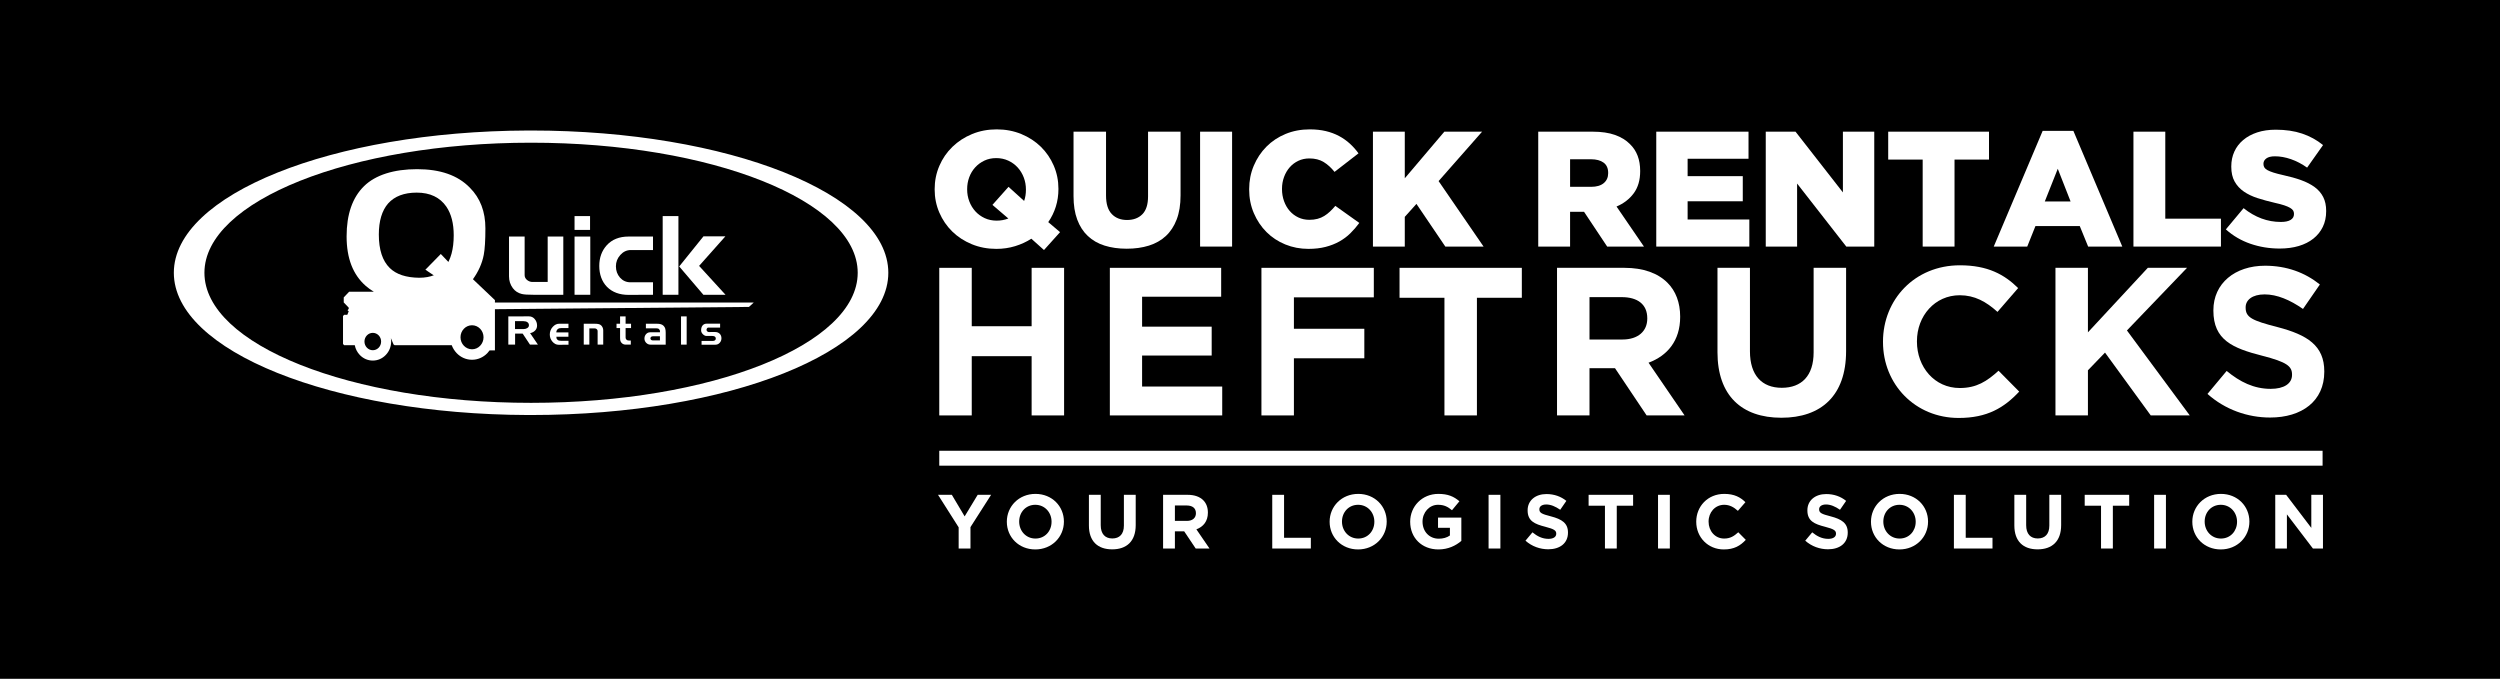
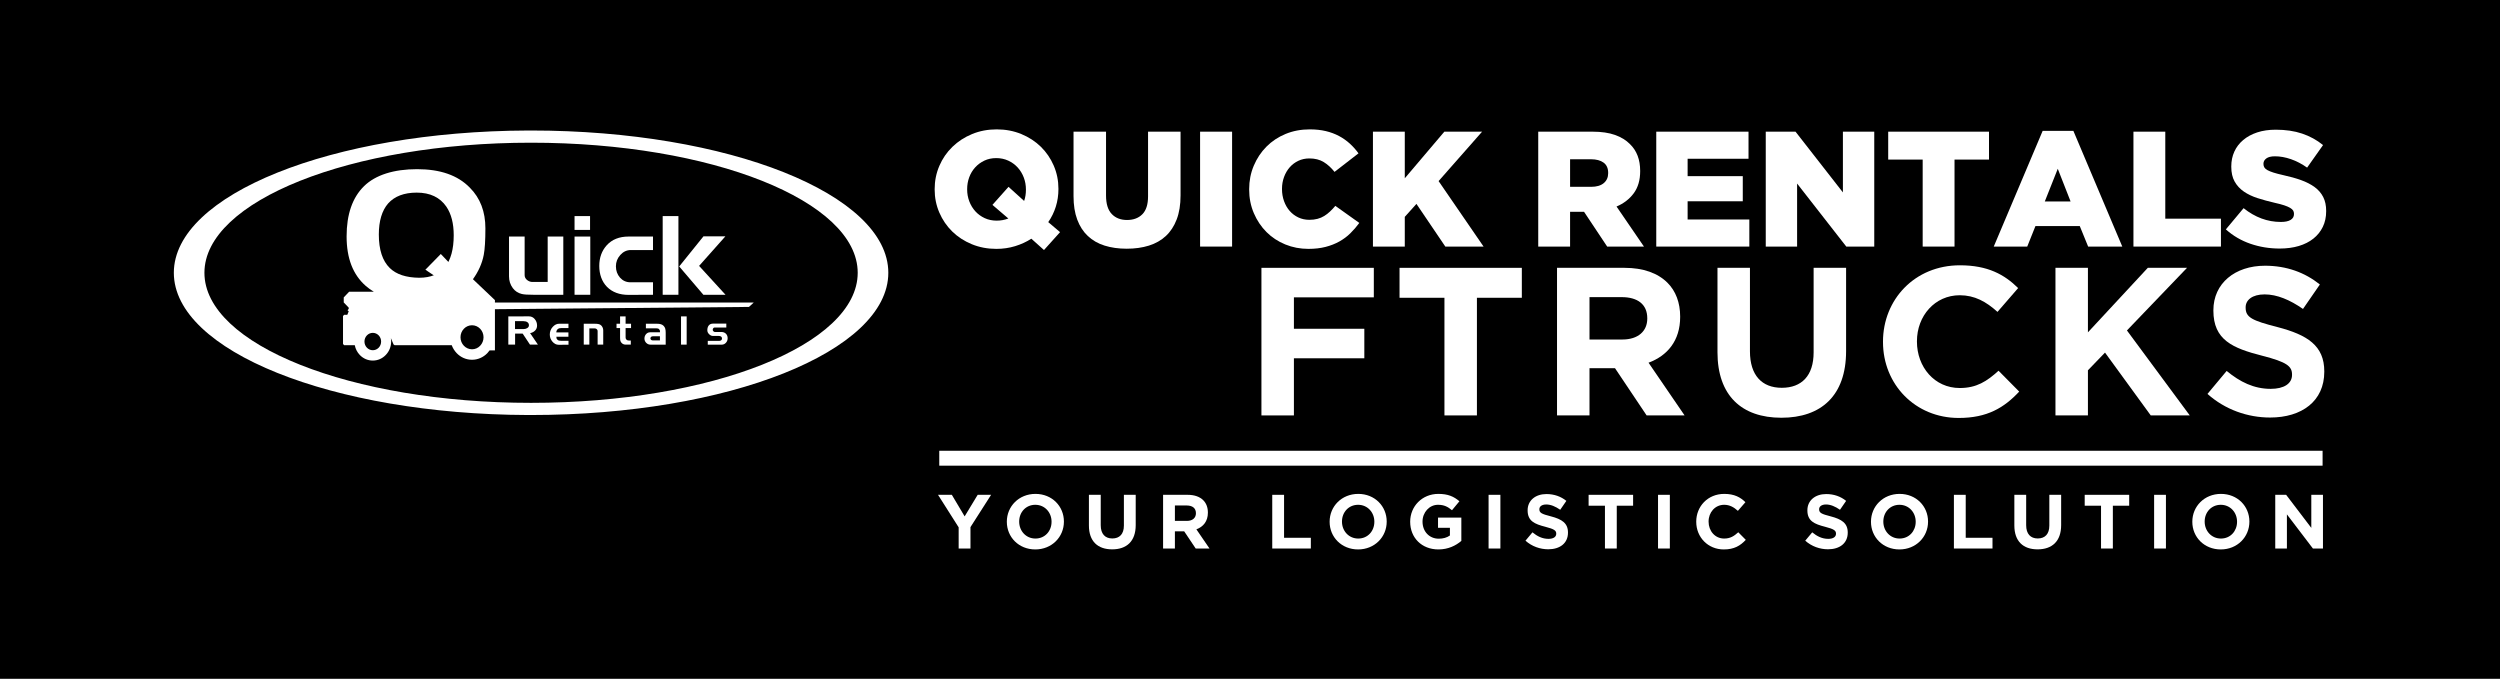
<svg xmlns="http://www.w3.org/2000/svg" id="Layer_2" viewBox="0 0 8560.63 2324.41">
  <defs>
    <style>.cls-1{fill:#fff;}</style>
  </defs>
  <g id="Layer_1-2">
    <rect x="0" width="8560.63" height="2324.41" />
    <polygon class="cls-1" points="3282.68 1805.75 3212.03 1694.38 3259.31 1694.38 3303.18 1768.19 3347.82 1694.38 3393.8 1694.38 3323.14 1804.96 3323.14 1878.26 3282.68 1878.26 3282.68 1805.75" />
    <path class="cls-1" d="M3447.64,1786.84v-.51c0-52.29,41.25-95.11,98-95.11s97.45,42.3,97.45,94.58v.53c0,52.26-41.25,95.07-97.98,95.07s-97.46-42.28-97.46-94.56M3600.8,1786.84v-.51c0-31.53-23.12-57.8-55.7-57.8s-55.17,25.73-55.17,57.27v.53c0,31.51,23.12,57.78,55.7,57.78s55.16-25.73,55.16-57.27" />
    <path class="cls-1" d="M3728.71,1799.46v-105.08h40.46v104.02c0,29.94,14.97,45.44,39.66,45.44s39.66-14.97,39.66-44.14v-105.33h40.45v103.77c0,55.68-31.26,82.98-80.64,82.98s-79.59-27.57-79.59-81.67" />
    <path class="cls-1" d="M3982.72,1694.38h84.05c23.38,0,41.51,6.56,53.59,18.65,10.24,10.25,15.76,24.69,15.76,42.03v.53c0,29.68-16.02,48.34-39.4,57l44.92,65.66h-47.29l-39.4-58.84h-31.79v58.84h-40.45v-183.88ZM4064.15,1783.7c19.7,0,30.99-10.52,30.99-26v-.53c0-17.34-12.08-26.27-31.78-26.27h-40.2v52.8h40.98Z" />
    <polygon class="cls-1" points="4356.51 1694.38 4396.96 1694.38 4396.96 1841.5 4488.64 1841.5 4488.64 1878.26 4356.51 1878.26 4356.51 1694.38" />
    <path class="cls-1" d="M4552.98,1786.84v-.51c0-52.29,41.25-95.11,97.99-95.11s97.45,42.3,97.45,94.58v.53c0,52.26-41.23,95.07-97.97,95.07s-97.47-42.28-97.47-94.56M4706.14,1786.84v-.51c0-31.53-23.12-57.8-55.68-57.8s-55.17,25.73-55.17,57.27v.53c0,31.51,23.11,57.78,55.69,57.78s55.16-25.73,55.16-57.27" />
    <path class="cls-1" d="M4828.8,1786.84v-.51c0-52.29,40.71-95.11,96.4-95.11,33.11,0,53.07,8.95,72.24,25.22l-25.48,30.74c-14.18-11.81-26.79-18.65-48.07-18.65-29.42,0-52.8,26.02-52.8,57.27v.53c0,33.62,23.11,58.31,55.69,58.31,14.7,0,27.85-3.68,38.09-11.03v-26.29h-40.71v-34.93h79.86v79.86c-18.91,16.03-44.92,29.14-78.55,29.14-57.26,0-96.66-40.17-96.66-94.56" />
    <rect class="cls-1" x="5097.27" y="1694.38" width="40.45" height="183.88" />
    <path class="cls-1" d="M5223.61,1851.46l23.91-28.61c16.55,13.64,33.88,22.32,54.9,22.32,16.55,0,26.53-6.58,26.53-17.34v-.53c0-10.25-6.3-15.5-37.04-23.39-37.04-9.46-60.95-19.69-60.95-56.21v-.53c0-33.37,26.8-55.41,64.37-55.41,26.79,0,49.63,8.39,68.3,23.36l-21.02,30.47c-16.29-11.29-32.31-18.12-47.81-18.12s-23.64,7.09-23.64,16.01v.53c0,12.07,7.88,16.03,39.66,24.16,37.3,9.72,58.32,23.12,58.32,55.17v.53c0,36.52-27.85,57-67.51,57-27.85,0-55.95-9.72-78.02-29.43" />
    <polygon class="cls-1" points="5495.75 1731.68 5439.8 1731.68 5439.8 1694.38 5592.16 1694.38 5592.16 1731.68 5536.2 1731.68 5536.2 1878.26 5495.75 1878.26 5495.75 1731.68" />
    <rect class="cls-1" x="5677.52" y="1694.38" width="40.45" height="183.88" />
    <path class="cls-1" d="M5808.34,1786.84v-.51c0-52.29,39.39-95.11,95.88-95.11,34.67,0,55.43,11.56,72.52,28.37l-25.75,29.7c-14.19-12.87-28.64-20.75-47.02-20.75-31,0-53.34,25.73-53.34,57.27v.53c0,31.51,21.8,57.78,53.34,57.78,21,0,33.88-8.42,48.32-21.53l25.75,25.98c-18.92,20.24-39.94,32.84-75.38,32.84-54.13,0-94.32-41.77-94.32-94.56" />
    <path class="cls-1" d="M6181.59,1851.46l23.91-28.61c16.55,13.64,33.88,22.32,54.9,22.32,16.55,0,26.53-6.58,26.53-17.34v-.53c0-10.25-6.3-15.5-37.04-23.39-37.04-9.46-60.94-19.69-60.94-56.21v-.53c0-33.37,26.79-55.41,64.36-55.41,26.8,0,49.65,8.39,68.3,23.36l-21.02,30.47c-16.29-11.29-32.31-18.12-47.81-18.12s-23.64,7.09-23.64,16.01v.53c0,12.07,7.89,16.03,39.66,24.16,37.3,9.72,58.32,23.12,58.32,55.17v.53c0,36.52-27.85,57-67.51,57-27.84,0-55.95-9.72-78.02-29.43" />
    <path class="cls-1" d="M6406.7,1786.84v-.51c0-52.29,41.25-95.11,97.98-95.11s97.46,42.3,97.46,94.58v.53c0,52.26-41.25,95.07-97.98,95.07s-97.46-42.28-97.46-94.56M6559.85,1786.84v-.51c0-31.53-23.11-57.8-55.68-57.8s-55.18,25.73-55.18,57.27v.53c0,31.51,23.13,57.78,55.7,57.78s55.16-25.73,55.16-57.27" />
    <polygon class="cls-1" points="6690.67 1694.38 6731.12 1694.38 6731.12 1841.5 6822.8 1841.5 6822.8 1878.26 6690.67 1878.26 6690.67 1694.38" />
    <path class="cls-1" d="M6897.65,1799.46v-105.08h40.46v104.02c0,29.94,14.97,45.44,39.66,45.44s39.66-14.97,39.66-44.14v-105.33h40.46v103.77c0,55.68-31.27,82.98-80.65,82.98s-79.59-27.57-79.59-81.67" />
    <polygon class="cls-1" points="7194.48 1731.68 7138.53 1731.68 7138.53 1694.38 7290.89 1694.38 7290.89 1731.68 7234.93 1731.68 7234.93 1878.26 7194.48 1878.26 7194.48 1731.68" />
    <rect class="cls-1" x="7376.26" y="1694.38" width="40.45" height="183.88" />
    <path class="cls-1" d="M7507.06,1786.84v-.51c0-52.29,41.25-95.11,97.99-95.11s97.45,42.3,97.45,94.58v.53c0,52.26-41.23,95.07-97.98,95.07s-97.46-42.28-97.46-94.56M7660.22,1786.84v-.51c0-31.53-23.12-57.8-55.7-57.8s-55.17,25.73-55.17,57.27v.53c0,31.51,23.13,57.78,55.7,57.78s55.17-25.73,55.17-57.27" />
    <polygon class="cls-1" points="7791.03 1694.38 7828.33 1694.38 7914.49 1807.59 7914.49 1694.38 7954.42 1694.38 7954.42 1878.26 7920 1878.26 7830.95 1761.37 7830.95 1878.26 7791.03 1878.26 7791.03 1694.38" />
    <path class="cls-1" d="M3531.58,817.36c-16.87,10.87-35.39,19.39-55.64,25.57-20.23,6.19-41.59,9.27-64.1,9.27-30.34,0-58.46-5.34-84.3-16.02-25.85-10.68-48.15-25.2-66.88-43.55-18.75-18.36-33.45-39.91-44.14-64.65-10.67-24.74-16.01-51.16-16.01-79.25v-1.13c0-28.11,5.34-54.6,16.01-79.54,10.68-24.92,25.58-46.66,44.69-65.2,19.12-18.55,41.61-33.16,67.46-43.84,25.85-10.68,53.96-16.02,84.31-16.02s58.45,5.35,84.32,16.02c25.86,10.69,48.15,25.21,66.9,43.56,18.73,18.36,33.43,39.9,44.1,64.63,10.69,24.74,16.03,51.16,16.03,79.25v1.13c0,21-3,41.04-9,60.15-6,19.11-14.61,36.73-25.85,52.83l40.46,34.29-55.07,61.28-43.29-38.79ZM3412.82,755.54c13.91,0,27.26-2.44,40.06-7.31l-54.52-46.66,55.09-61.82,53.41,48.33c4.12-11.61,6.17-24.36,6.17-38.22v-1.12c0-14.24-2.44-27.82-7.3-40.75-4.88-12.92-11.8-24.35-20.79-34.3-9-9.92-19.78-17.79-32.31-23.59-12.56-5.82-26.35-8.72-41.32-8.72s-28.59,2.91-40.77,8.72c-12.17,5.8-22.67,13.58-31.47,23.32-8.8,9.74-15.55,20.99-20.24,33.73-4.7,12.74-7.03,26.23-7.03,40.46v1.13c0,14.25,2.43,27.83,7.33,40.76,4.89,12.92,11.77,24.26,20.63,34.01,8.8,9.74,19.45,17.51,31.86,23.33,12.43,5.8,26.16,8.71,41.2,8.71" />
    <path class="cls-1" d="M3858.16,851.65c-28.1,0-53.39-3.57-75.88-10.68-22.48-7.12-41.59-18.08-57.33-32.89-15.73-14.8-27.8-33.54-36.26-56.21-8.43-22.67-12.64-49.37-12.64-80.1v-220.91h111.29v218.66c0,28.48,6.52,49.56,19.52,63.23,13.02,13.69,30.49,20.52,52.42,20.52s39.43-6.55,52.45-19.67c13.02-13.11,19.5-33.54,19.5-61.27v-221.47h111.3v218.09c0,31.86-4.39,59.3-13.2,82.35-8.81,23.05-21.18,41.98-37.12,56.77-15.92,14.81-35.22,25.76-57.87,32.89-22.7,7.11-48.07,10.68-76.17,10.68" />
    <rect class="cls-1" x="4109.41" y="450.88" width="109.59" height="393.47" />
    <path class="cls-1" d="M4480.39,852.21c-28.11,0-54.52-5.05-79.26-15.17-24.73-10.12-46.19-24.26-64.36-42.45-18.18-18.16-32.61-39.71-43.28-64.63-10.69-24.92-16.02-52-16.02-81.22v-1.13c0-28.48,5.25-55.17,15.74-80.1,10.49-24.91,24.92-46.65,43.28-65.2,18.36-18.55,40.2-33.06,65.49-43.56,25.3-10.49,52.92-15.74,82.91-15.74,20.23,0,38.59,1.98,55.08,5.9,16.48,3.95,31.57,9.57,45.25,16.87,13.68,7.31,26.05,16.02,37.1,26.13,11.05,10.12,20.89,21.17,29.52,33.17l-82.07,63.52c-11.23-14.24-23.6-25.47-37.09-33.74-13.49-8.23-29.79-12.36-48.91-12.36-13.88,0-26.52,2.73-37.95,8.15-11.43,5.44-21.27,12.84-29.5,22.2-8.25,9.37-14.71,20.43-19.39,33.16-4.7,12.75-7.02,26.23-7.02,40.46v1.13c0,14.62,2.33,28.38,7.02,41.31,4.68,12.93,11.14,24.07,19.39,33.44,8.23,9.37,18.07,16.77,29.5,22.21,11.43,5.43,24.07,8.14,37.95,8.14,10.12,0,19.4-1.13,27.83-3.37,8.43-2.26,16.11-5.53,23.04-9.84,6.93-4.3,13.49-9.37,19.68-15.18,6.19-5.81,12.28-12.27,18.26-19.39l82.07,58.45c-9.37,12.75-19.59,24.54-30.64,35.42-11.05,10.88-23.61,20.23-37.66,28.1-14.05,7.87-29.79,14.05-47.22,18.55-17.42,4.49-37,6.75-58.73,6.75" />
    <polygon class="cls-1" points="4701.29 450.88 4810.33 450.88 4810.33 610.51 4945.8 450.88 5075.09 450.88 4926.11 620.07 5080.13 844.34 4949.17 844.34 4850.25 698.2 4810.33 742.6 4810.33 844.34 4701.29 844.34 4701.29 450.88" />
    <path class="cls-1" d="M5267.32,450.88h186.04c30.35,0,56.02,3.74,77.01,11.24,20.98,7.5,38.02,17.99,51.15,31.48,23.23,22.48,34.84,53.04,34.84,91.62v1.12c0,30.36-7.3,55.47-21.91,75.32-14.62,19.87-34.29,35.05-59.04,45.53l93.88,137.16h-125.91l-79.27-119.17h-47.76v119.17h-109.04v-393.47ZM5448.31,639.74c18.74,0,33.16-4.22,43.28-12.64,10.11-8.44,15.18-19.77,15.18-34.01v-1.13c0-15.75-5.25-27.44-15.74-35.13-10.5-7.67-24.91-11.52-43.28-11.52h-71.38v94.44h71.95Z" />
    <polygon class="cls-1" points="5671.47 450.88 5987.36 450.88 5987.36 543.62 5778.82 543.62 5778.82 603.21 5967.69 603.21 5967.69 689.21 5778.82 689.21 5778.82 751.6 5990.17 751.6 5990.17 844.34 5671.47 844.34 5671.47 450.88" />
    <polygon class="cls-1" points="6046.39 450.88 6148.33 450.88 6310.57 658.84 6310.57 450.88 6417.93 450.88 6417.93 844.34 6322.16 844.34 6153.73 628.5 6153.73 844.34 6046.39 844.34 6046.39 450.88" />
    <polygon class="cls-1" points="6583.73 546.44 6465.7 546.44 6465.7 450.88 6810.82 450.88 6810.82 546.44 6692.77 546.44 6692.77 844.34 6583.73 844.34 6583.73 546.44" />
    <path class="cls-1" d="M6994.62,448.06h105.11l167.51,396.28h-116.92l-28.66-70.26h-151.76l-28.11,70.26h-114.67l167.51-396.28ZM7090.18,689.77l-43.85-111.85-44.4,111.85h88.25Z" />
    <polygon class="cls-1" points="7305.46 450.88 7414.5 450.88 7414.5 748.79 7605.05 748.79 7605.05 844.34 7305.46 844.34 7305.46 450.88" />
    <path class="cls-1" d="M7806.28,851.09c-35.23,0-68.68-5.47-100.34-16.39-31.67-10.94-59.68-27.34-84.04-49.21l60.71-72.68c39.34,31.47,81.88,47.21,127.59,47.21,14.62,0,25.77-2.33,33.46-7,7.67-4.68,11.52-11.32,11.52-19.92v-1.12c0-4.11-.94-7.77-2.81-10.95-1.87-3.18-5.34-6.25-10.39-9.26-5.05-2.98-11.82-5.88-20.23-8.69-8.43-2.81-19.4-5.71-32.89-8.7-20.99-4.86-40.47-10.19-58.45-15.99-17.98-5.8-33.65-13.28-46.93-22.45-13.31-9.16-23.8-20.57-31.48-34.23-7.69-13.65-11.52-30.58-11.52-50.78v-1.12c0-18.34,3.46-35.17,10.39-50.51,6.93-15.33,17.04-28.61,30.35-39.83,13.32-11.22,29.33-19.92,48.06-26.1,18.74-6.16,39.91-9.24,63.52-9.24,33.74,0,63.8,4.43,90.22,13.29,26.42,8.86,50.3,21.97,71.67,39.31l-54.53,77.24c-17.98-12.74-36.45-22.39-55.36-28.95-18.93-6.56-37.2-9.83-54.8-9.83-13.11,0-22.97,2.43-29.52,7.3-6.55,4.87-9.82,10.84-9.82,17.95v1.12c0,4.49,1.01,8.41,3.09,11.78,2.06,3.37,5.62,6.45,10.68,9.26,5.05,2.81,11.99,5.61,20.79,8.42,8.8,2.8,19.95,5.7,33.45,8.69,22.48,4.87,42.81,10.57,60.99,17.1,18.16,6.56,33.61,14.51,46.37,23.86,12.73,9.36,22.48,20.66,29.23,33.94,6.74,13.29,10.12,29.09,10.12,47.41v1.13c0,20.2-3.85,38.17-11.53,53.87-7.68,15.71-18.45,29.08-32.31,40.11-13.87,11.05-30.55,19.46-50.04,25.25-19.48,5.79-41.23,8.69-65.2,8.69" />
-     <polygon class="cls-1" points="3216.3 917.12 3327.49 917.12 3327.49 1117.1 3532.54 1117.1 3532.54 917.12 3643.73 917.12 3643.73 1422.52 3532.54 1422.52 3532.54 1219.63 3327.49 1219.63 3327.49 1422.52 3216.3 1422.52 3216.3 917.12" />
-     <polygon class="cls-1" points="3800.38 917.12 4181.59 917.12 4181.59 1016.03 3910.83 1016.03 3910.83 1118.55 4149.1 1118.55 4149.1 1217.46 3910.83 1217.46 3910.83 1323.61 4185.2 1323.61 4185.2 1422.52 3800.38 1422.52 3800.38 917.12" />
    <polygon class="cls-1" points="4319.47 917.12 4704.3 917.12 4704.3 1018.19 4430.66 1018.19 4430.66 1125.77 4671.8 1125.77 4671.8 1226.86 4430.66 1226.86 4430.66 1422.52 4319.47 1422.52 4319.47 917.12" />
    <polygon class="cls-1" points="4946.14 1019.64 4792.36 1019.64 4792.36 917.12 5211.12 917.12 5211.12 1019.64 5057.34 1019.64 5057.34 1422.5 4946.14 1422.5 4946.14 1019.64" />
    <path class="cls-1" d="M5331.67,917.11h231.02c64.27,0,114.09,18.05,147.3,51.26,28.16,28.16,43.32,67.87,43.32,115.53v1.43c0,81.59-44.04,132.85-108.3,156.68l123.46,180.49h-129.97l-108.29-161.72h-87.36v161.72h-111.19v-505.39ZM5555.5,1162.58c54.14,0,85.18-28.88,85.18-71.47v-1.44c0-47.65-33.2-72.2-87.36-72.2h-110.46v145.11h112.64Z" />
    <path class="cls-1" d="M5881.09,1205.9v-288.79h111.18v285.91c0,82.31,41.15,124.89,109.02,124.89s109.02-41.13,109.02-121.28v-289.53h111.19v285.2c0,153.06-85.91,228.16-221.65,228.16s-218.76-75.81-218.76-224.56" />
    <path class="cls-1" d="M6447.84,1171.24v-1.43c0-143.69,108.29-261.37,263.52-261.37,95.3,0,152.36,31.77,199.28,77.98l-70.76,81.59c-38.98-35.38-78.7-57.04-129.23-57.04-85.21,0-146.56,70.76-146.56,157.4v1.45c0,86.64,59.92,158.84,146.56,158.84,57.76,0,93.13-23.12,132.85-59.21l70.76,71.48c-51.99,55.59-109.76,90.25-207.22,90.25-148.74,0-259.19-114.8-259.19-259.94" />
    <polygon class="cls-1" points="7038.41 917.12 7149.59 917.12 7149.59 1138.04 7354.64 917.12 7488.93 917.12 7283.16 1131.54 7498.31 1422.52 7364.75 1422.52 7208.08 1207.35 7149.59 1267.99 7149.59 1422.52 7038.41 1422.52 7038.41 917.12" />
    <path class="cls-1" d="M7558.95,1348.87l65.7-78.71c45.48,37.56,93.13,61.37,150.89,61.37,45.48,0,72.93-18.03,72.93-47.65v-1.45c0-28.14-17.33-42.58-101.8-64.25-101.8-25.98-167.5-54.14-167.5-154.5v-1.44c0-91.7,73.64-152.35,176.88-152.35,73.65,0,136.46,23.11,187.73,64.27l-57.77,83.74c-44.76-31.03-88.8-49.82-131.4-49.82s-64.98,19.49-64.98,44.05v1.44c0,33.21,21.66,44.04,109.01,66.42,102.53,26.72,160.29,63.53,160.29,151.62v1.45c0,100.36-76.53,156.67-185.55,156.67-76.53,0-153.78-26.71-214.43-80.86" />
    <path class="cls-1" d="M1818.46,446.92c-3.92,0-7.84,0-11.77.02-670.12,2.52-1211.43,219.65-1211.43,487.13s541.31,484.55,1211.43,487.06c3.92.02,7.84.02,11.77.02,675.62,0,1223.35-218.09,1223.35-487.09s-547.73-487.15-1223.35-487.15M1818.46,1379.45c-617.7,0-1118.46-199.4-1118.46-445.38s500.75-445.42,1118.46-445.42,1118.54,199.43,1118.54,445.42-500.76,445.38-1118.54,445.38" />
    <path class="cls-1" d="M1786.86,1006.68c7.71,1.93,20.78,2.7,39.66,2.7h102.38v-199.37h-53.5v155.49h-52.34c-6.55,0-12.7-2.31-18.48-6.92-5.37-4.62-8.08-10.01-8.08-16.56v-132.01h-53.5v136.25c0,15.01,4.24,28.48,13.09,40.41,7.7,10.39,18.1,16.95,30.79,20.01" />
    <rect class="cls-1" x="1967.39" y="739.95" width="53.12" height="47.34" />
    <rect class="cls-1" x="1967.39" y="810.01" width="53.89" height="199.37" />
    <path class="cls-1" d="M2236.05,1009.38v-42.73h-77.36c-14.25,0-26.16-5.38-35.79-16.16-9.25-10.78-13.86-23.49-13.86-38.5s5.02-27.71,15.02-38.87c10.01-11.16,21.93-16.93,36.17-16.93h75.81v-46.19h-83.52c-31.94,0-56.97,10.01-75.05,30.02-16.93,18.86-25.41,42.34-25.41,70.81s8.84,53.5,26.56,71.6c18.09,18.08,42.73,27.32,73.9,27.32l83.52-.39Z" />
    <polygon class="cls-1" points="2484.34 1009.38 2393.89 910.46 2483.95 809.24 2408.9 809.24 2325.76 912.39 2408.51 1009.38 2484.34 1009.38" />
    <rect class="cls-1" x="2269.19" y="739.95" width="53.89" height="269.43" />
    <path class="cls-1" d="M1832.31,1131.89c4.55-4.7,6.76-10.35,6.76-17.12,0-8.42-2.62-15.74-7.86-21.95-5.25-6.35-11.89-9.54-19.89-9.54l-70.69.15v96.66h23.2v-37.7h25.96l24.98,37.7h27.21l-26.79-39.36c6.91-1.25,12.57-4.15,17.12-8.84M1804.84,1123.75c-3.47,2.07-7.33,3.03-11.6,3.03h-29.7v-27.06h29c5.66,0,10.21,1.24,13.54,3.71,3.44,2.36,5.1,5.82,5.1,10.37,0,4.28-2.07,7.59-6.34,9.95" />
    <path class="cls-1" d="M1914.5,1166.27c-2.08-.42-4-1.38-5.54-2.9-1.5-1.52-2.61-3.03-3.18-4.54-.4-1.67-.68-3.59-.68-5.8l41.3.12v-14.91h-41.43c0-4.7,1.65-8.41,4.83-11.18,1.8-1.52,3.74-2.49,5.8-3.04,2.07-.41,4.55-.68,7.46-.68h23.46v-14.78h-32.02c-8.15,0-15.46,3.73-22.1,11.04-6.48,7.33-9.79,16.03-9.79,26.1,0,9.11,3.03,17.26,9.12,24.3,5.93,7.05,13.11,10.64,21.26,10.64l33.69-.14v-13.4h-24.17c-3.19,0-5.8-.28-8.01-.83" />
    <path class="cls-1" d="M2049.84,1109.79c-2.89-.83-7.59-1.25-14.08-1.25h-36.87v71.54h19.19v-55.52h18.78c2.35,0,4.43.84,6.23,2.36,1.09.96,1.93,1.92,2.47,2.9.55.96.83,2.06.83,3.31v46.95h19.2v-48.61c0-5.25-1.52-10.09-4.69-14.5-2.78-3.72-6.5-6.08-11.06-7.18" />
    <path class="cls-1" d="M2142.22,1083.42h-18.91v25.13h-12.13v14.92h12.13v33.41c0,3.72.28,7.05.98,9.79.7,2.77,2.06,5.24,4.27,7.61,3.74,3.86,8.28,5.8,13.66,5.8h17.83v-13.95h-5.66c-3.74,0-6.78-.84-8.98-2.91-2.21-1.93-3.19-4.41-3.19-7.32v-32.43h18.65v-14.92h-18.65v-25.13Z" />
    <path class="cls-1" d="M2272.03,1115.47c-2.48-2.35-5.37-4.02-8.7-5.12-3.32-1.25-8.29-1.8-15.03-1.8h-36.6v15.75h35.77c2.49,0,4.43.28,5.8.68,1.39.41,2.77,1.37,4,2.9.96.96,1.66,2.06,2.06,2.9.29.96.57,2.08.57,3.31v3.74h-33.43c-5.66,0-10.34,2.07-14.08,6.21-3.73,4-5.66,9.25-5.66,15.46.13,5.94,2.21,10.91,6.35,14.79,3.98,3.98,8.98,5.94,14.77,5.94h51.64v-41.03c0-5.66-.54-10.2-1.52-13.81-.96-3.59-2.9-6.9-5.95-9.93M2259.76,1165.59h-24.86c-2.06,0-3.88-.7-5.39-1.94-1.51-1.25-2.35-2.9-2.35-4.82,0-2.22.84-4.02,2.49-5.39,1.52-1.25,3.45-1.94,5.8-1.94h24.3v14.09Z" />
    <rect class="cls-1" x="2332" y="1083.42" width="19.32" height="96.67" />
-     <path class="cls-1" d="M2448.42,1136.86l-21.26.13c-2.07,0-3.87-.82-5.39-2.35-1.66-1.51-2.49-3.31-2.49-5.37.15-1.94.7-3.6,1.82-5.13,1.23-1.64,2.61-2.47,4.12-2.47l40.61.12v-13.51h-45.58c-6.62,0-11.59,2.34-15.04,6.89-2.9,4.01-4.42,9.41-4.42,16.02,0,4.7,1.93,9.11,5.95,13.13,3.99,3.99,8.14,6.07,12.43,6.07h19.75c8.12,0,12.13,3.04,12.13,8.97,0,2.63-.96,4.58-2.89,5.94-1.8,1.39-4.13,2.08-6.91,2.08h-38.93v12.97h47.36c5.93,0,10.91-2.21,14.77-6.5,4-4.29,5.93-9.52,5.93-15.6s-1.93-11.31-5.81-15.31c-3.98-4.01-9.38-6.09-16.14-6.09" />
+     <path class="cls-1" d="M2448.42,1136.86c-2.07,0-3.87-.82-5.39-2.35-1.66-1.51-2.49-3.31-2.49-5.37.15-1.94.7-3.6,1.82-5.13,1.23-1.64,2.61-2.47,4.12-2.47l40.61.12v-13.51h-45.58c-6.62,0-11.59,2.34-15.04,6.89-2.9,4.01-4.42,9.41-4.42,16.02,0,4.7,1.93,9.11,5.95,13.13,3.99,3.99,8.14,6.07,12.43,6.07h19.75c8.12,0,12.13,3.04,12.13,8.97,0,2.63-.96,4.58-2.89,5.94-1.8,1.39-4.13,2.08-6.91,2.08h-38.93v12.97h47.36c5.93,0,10.91-2.21,14.77-6.5,4-4.29,5.93-9.52,5.93-15.6s-1.93-11.31-5.81-15.31c-3.98-4.01-9.38-6.09-16.14-6.09" />
    <path class="cls-1" d="M1619.47,956.12c18.81-26.33,31.35-53.92,37.01-83.39,3.76-19.44,5.63-49.53,5.63-90.91,0-57.06-17.55-103.46-53.29-139.19-41.38-42.63-101.57-63.33-180.58-63.33s-142.32,19.44-181.83,58.31c-39.5,38.88-59.55,95.93-59.55,171.79s21.95,131.05,65.2,169.29c8.62,7.56,17.96,14.34,28.05,20.32h-84.57l-18.5,19.39v17.27l17.06,17.79v4.15l-4.07,4.69,4.07,3.67-4.86,12.05h-10.77l-3.91,4.15v95.75l3.91,4.19h36.37c2.42,12.56,8.29,24.12,17.14,33.37,11.9,12.44,27.7,19.24,44.57,19.24s32.6-6.8,44.48-19.24c11.93-12.38,18.45-28.9,18.45-46.42,0-3.84-.37-7.56-.99-11.19l9.19,21.73,3.73,2.51h195.45c3.68,10.03,9.48,19.28,16.91,27.1,13.95,14.62,32.68,22.71,52.55,22.71s38.5-8.09,52.55-22.71c2.73-2.92,5.26-5.98,7.55-9.23l18.35-.1v-172.7l-.59-.1-74.71-70.97ZM1329.18,696.55c21.95-24.45,54.56-36.98,97.82-36.98,45.77,0,79.61,16.3,101.57,48.28,16.93,25.08,25.08,57.68,25.08,97.8,0,47.65-10.04,84.02-29.47,108.47-19.43,24.46-48.89,37-89.03,37-44.53-.64-77.75-11.29-100.33-33.24-25.07-24.45-37.61-62.7-37.61-114.73,0-46.41,10.65-82.14,31.97-106.6M1296.73,1190.54c-5.46,5.62-12.6,8.72-20.16,8.72-15.77,0-28.57-13.34-28.57-29.76,0-7.97,3-15.42,8.34-21.04,5.4-5.59,12.53-8.68,20.23-8.68s14.7,3.09,20.16,8.68c5.35,5.62,8.29,13.07,8.29,21.04s-2.94,15.42-8.29,21.04M1644.16,1183.97c-7.39,7.8-17.31,12.07-27.83,12.07-21.73,0-39.44-18.5-39.44-41.15,0-11.01,4.11-21.34,11.55-29.12,7.44-7.76,17.37-12.03,27.89-12.03s20.43,4.27,27.83,12.03c7.5,7.78,11.59,18.12,11.59,29.12s-4.09,21.3-11.59,29.08" />
    <polygon class="cls-1" points="1806.7 1036.02 1667.86 1036.02 1509.39 869.71 1456.61 923.56 1658.73 1059.11 1806.7 1057.79 2564.65 1050.96 2580.95 1036.02 1806.7 1036.02" />
    <rect class="cls-1" x="3216.3" y="1543.53" width="4736.82" height="51.04" />
  </g>
</svg>